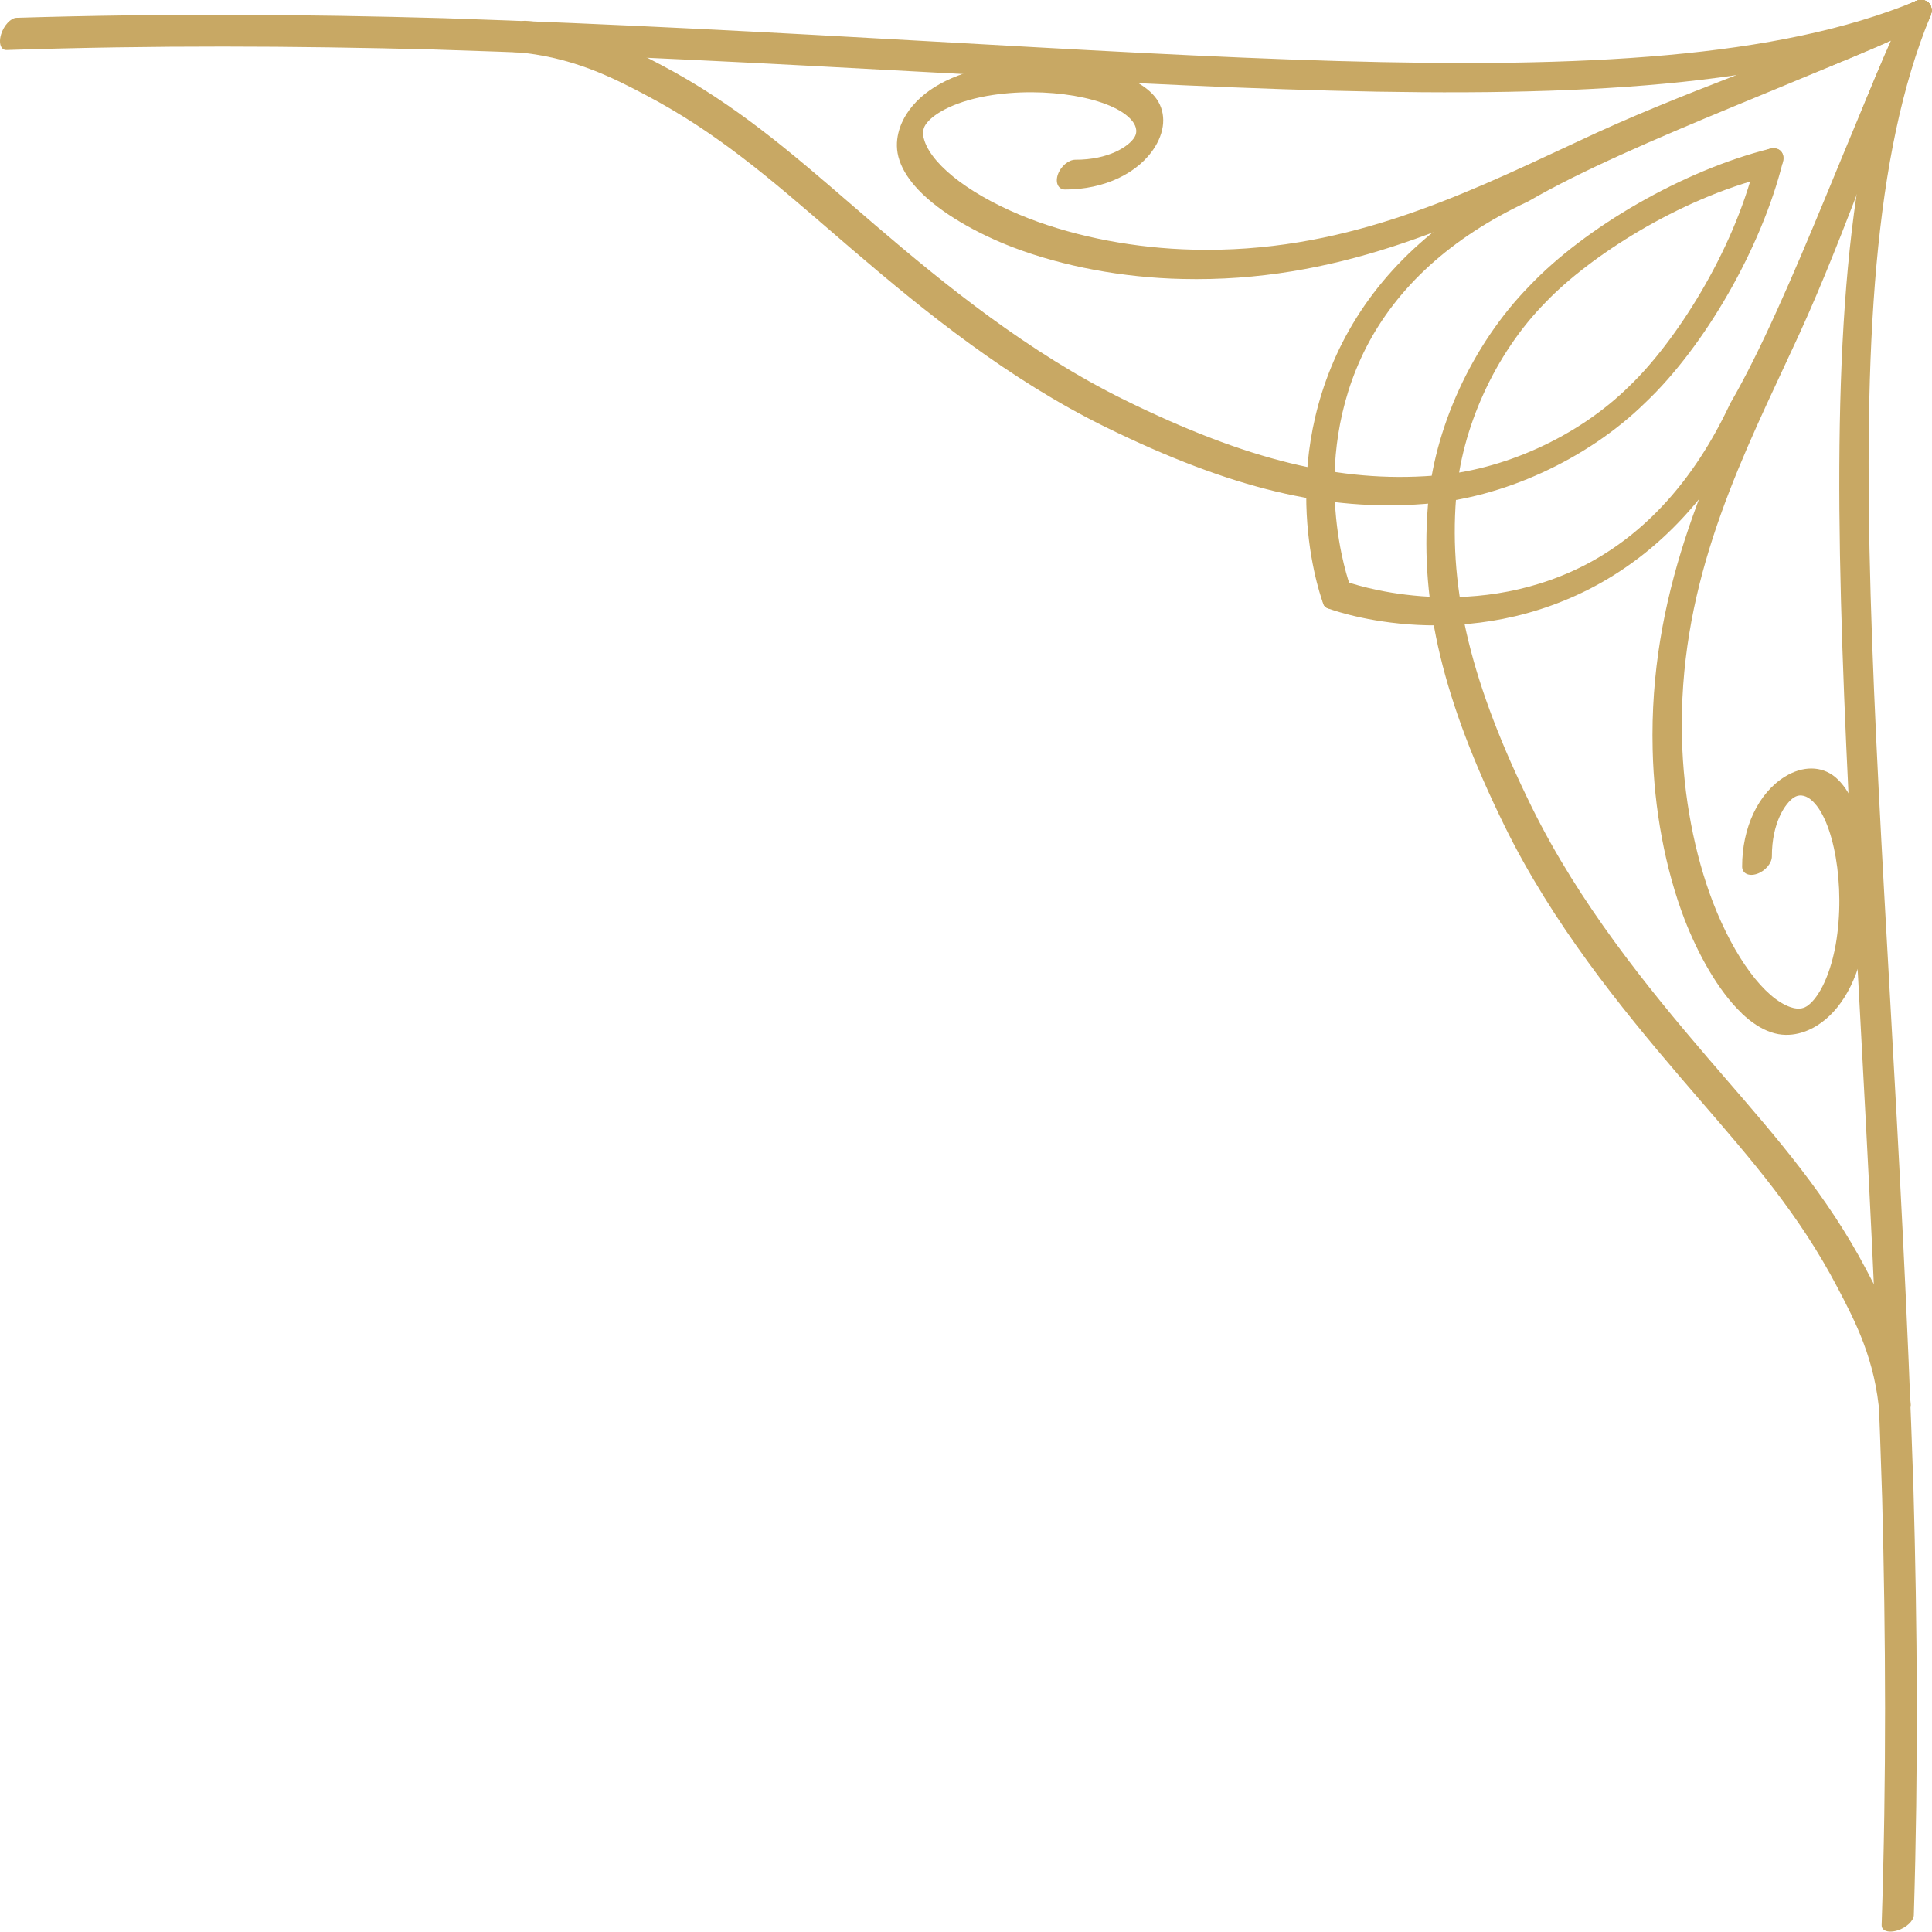
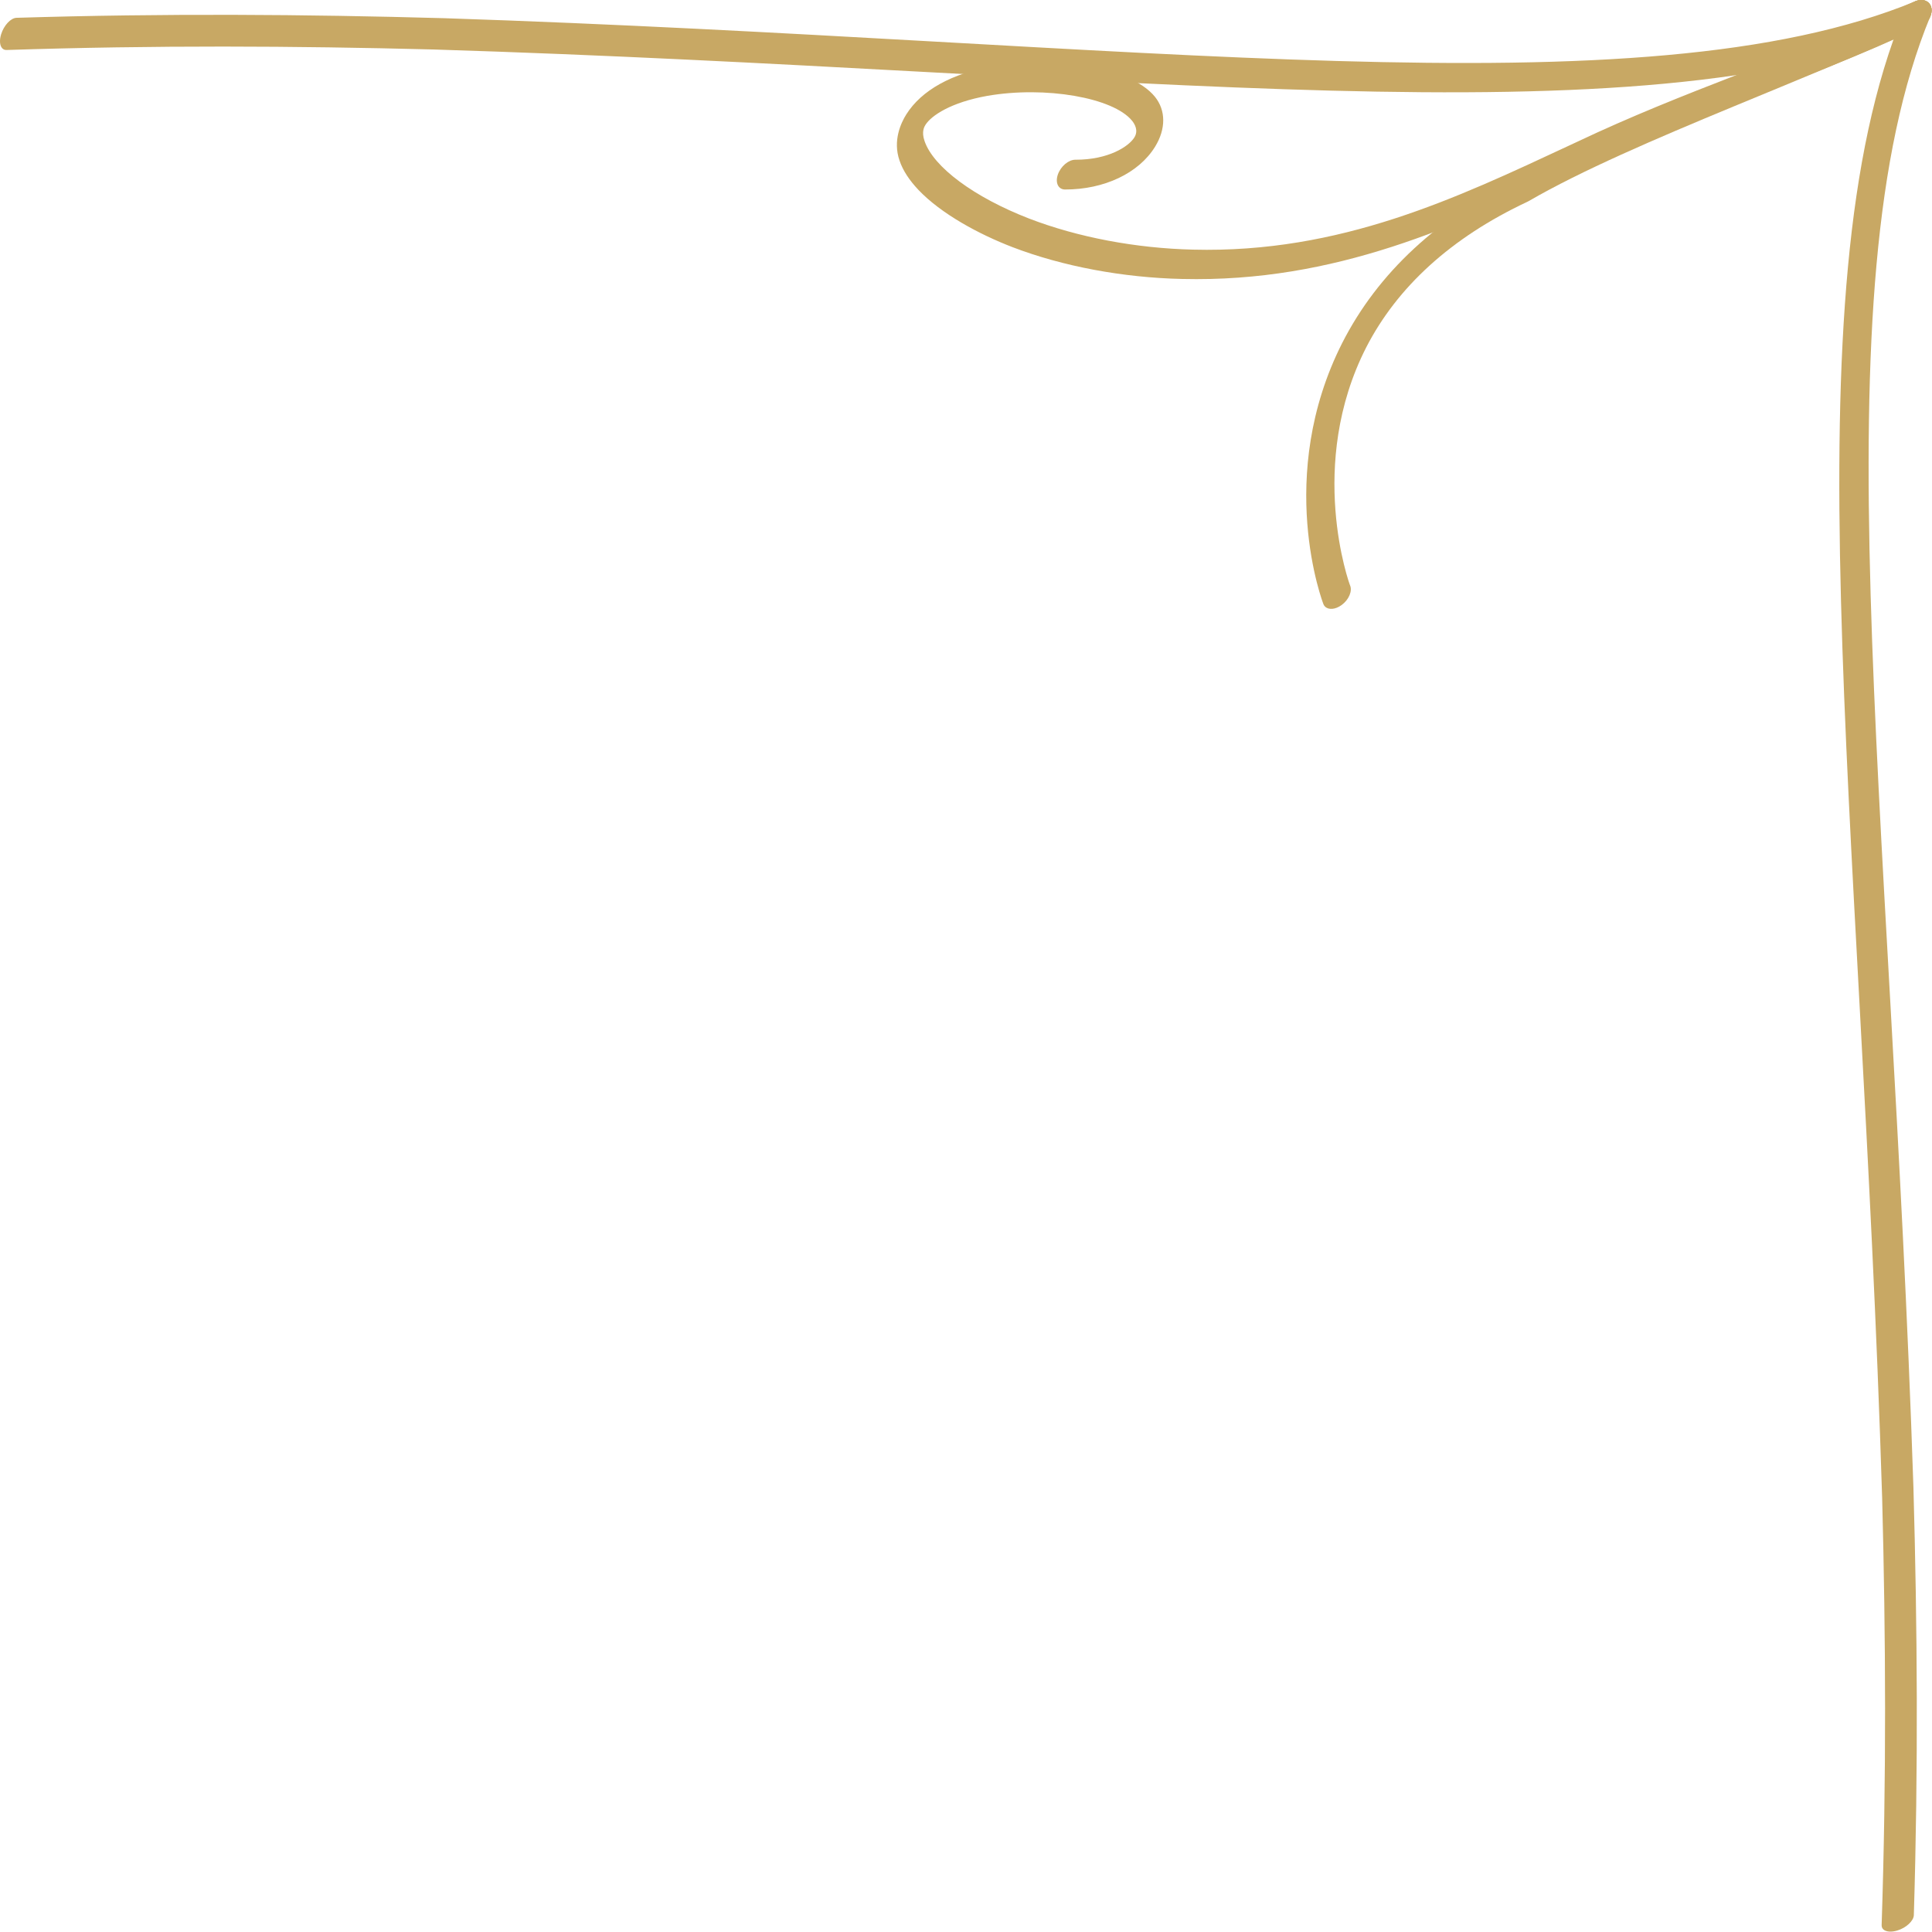
<svg xmlns="http://www.w3.org/2000/svg" width="92" height="92" viewBox="0 0 92 92" fill="none">
  <path d="M89.69 91.882C89.63 91.83 89.599 91.759 89.602 91.672C89.833 84.625 89.799 77.968 89.627 71.35C88.596 38.166 85.089 14.144 90.648 0.623C90.801 0.242 91.207 -0.035 91.56 0.006C91.911 0.047 92.075 0.391 91.923 0.771C86.504 13.891 90.023 37.795 91.116 70.841C91.302 77.47 91.35 84.136 91.135 91.198C91.126 91.469 90.776 91.799 90.352 91.928C90.063 92.017 89.815 91.992 89.69 91.882Z" fill="#C8A864" />
  <path d="M63.097 28.886C63.069 28.857 63.044 28.825 63.027 28.786C63 28.734 60.692 22.698 63.917 16.328C65.605 13.014 68.473 10.312 72.536 8.39C75.095 6.904 78.641 5.375 82.44 3.795C85.366 2.578 88.415 1.341 91.169 0.078C91.546 -0.096 91.906 0.042 91.97 0.384C92.034 0.727 91.78 1.143 91.401 1.316C88.599 2.596 85.521 3.839 82.571 5.062C78.798 6.623 75.279 8.136 72.806 9.57C72.782 9.584 72.758 9.597 72.733 9.608C69.09 11.317 66.534 13.673 65.061 16.536C62.199 22.139 64.262 27.822 64.286 27.868C64.41 28.138 64.232 28.563 63.883 28.814C63.586 29.029 63.263 29.05 63.097 28.885V28.886Z" fill="#C8A864" />
-   <path d="M82.941 48.25C81.799 47.163 80.835 45.382 80.214 43.773C79.294 41.37 78.761 38.505 78.698 35.694C78.519 28.351 81.237 22.632 83.824 17.07C83.881 16.947 83.938 16.824 83.994 16.702C85.177 14.198 86.174 11.667 87.125 9.201C88.285 6.189 89.361 3.319 90.673 0.569C90.852 0.191 91.272 -0.057 91.611 0.016C91.951 0.088 92.078 0.452 91.899 0.829C90.62 3.496 89.558 6.325 88.409 9.293C87.447 11.779 86.439 14.334 85.233 16.873C85.177 16.994 85.121 17.114 85.065 17.235C82.553 22.616 79.914 28.146 80.095 35.182C80.161 37.895 80.681 40.66 81.575 42.983C82.591 45.605 84.029 47.541 85.266 47.96C85.718 48.116 85.96 47.965 86.038 47.916C86.478 47.636 87.108 46.703 87.417 44.97C87.897 42.212 87.329 38.974 86.233 38.079C86.077 37.952 85.767 37.768 85.442 37.966C85.008 38.231 84.371 39.203 84.376 40.78C84.376 41.106 84.059 41.478 83.668 41.612C83.276 41.745 82.958 41.592 82.959 41.266C82.957 39.412 83.731 37.763 84.997 36.983C85.842 36.462 86.734 36.467 87.381 36.995C88.867 38.214 89.314 41.947 88.838 44.675C88.482 46.683 87.679 48.11 86.535 48.83C86.12 49.091 85.283 49.48 84.338 49.154C83.852 48.991 83.382 48.675 82.94 48.254L82.941 48.25Z" fill="#C8A864" />
  <path d="M0.101 2.293C-0.01 2.167 -0.035 1.92 0.054 1.631C0.185 1.208 0.511 0.857 0.785 0.848C7.844 0.632 14.511 0.681 21.139 0.866C54.186 1.958 78.093 5.478 91.212 0.059C91.593 -0.092 91.936 0.072 91.977 0.422C92.018 0.775 91.741 1.182 91.36 1.334C77.838 6.893 53.817 3.386 20.63 2.356C14.013 2.185 7.357 2.15 0.311 2.381C0.224 2.383 0.153 2.352 0.101 2.293Z" fill="#C8A864" />
-   <path d="M63.097 28.885C62.93 28.719 62.953 28.394 63.168 28.097C63.42 27.748 63.843 27.57 64.114 27.697C64.16 27.72 69.841 29.785 75.445 26.922C78.309 25.449 80.665 22.893 82.374 19.249C82.385 19.225 82.399 19.2 82.412 19.176C83.847 16.702 85.36 13.179 86.923 9.404C88.145 6.455 89.387 3.38 90.666 0.58C90.839 0.2 91.256 -0.053 91.598 0.011C91.942 0.074 92.078 0.434 91.905 0.812C90.642 3.564 89.407 6.613 88.191 9.535C86.61 13.336 85.08 16.886 83.593 19.446C81.671 23.51 78.967 26.377 75.653 28.065C69.282 31.289 63.247 28.982 63.197 28.954C63.158 28.935 63.125 28.913 63.096 28.884L63.097 28.885Z" fill="#C8A864" />
  <path d="M43.736 9.043C43.315 8.599 42.996 8.129 42.833 7.64C42.508 6.698 42.898 5.861 43.157 5.447C43.879 4.303 45.306 3.5 47.309 3.145C50.041 2.67 53.791 3.137 54.992 4.602C55.52 5.25 55.526 6.14 55.004 6.986C54.224 8.253 52.572 9.026 50.719 9.024C50.394 9.024 50.24 8.707 50.373 8.314C50.508 7.922 50.88 7.605 51.206 7.606C52.782 7.612 53.755 6.974 54.02 6.54C54.219 6.216 54.035 5.906 53.907 5.749C53.016 4.649 49.776 4.085 47.014 4.565C45.283 4.873 44.35 5.503 44.071 5.943C44.022 6.021 43.868 6.262 44.025 6.712C44.443 7.951 46.382 9.391 49.004 10.407C51.325 11.301 54.093 11.822 56.803 11.887C63.834 12.068 69.362 9.431 74.74 6.922C74.865 6.863 74.993 6.804 75.12 6.745C77.653 5.544 80.204 4.534 82.689 3.573C85.659 2.425 88.487 1.36 91.156 0.082C91.532 -0.099 91.897 0.029 91.969 0.37C92.041 0.709 91.793 1.128 91.415 1.308C88.665 2.62 85.793 3.695 82.781 4.857C80.317 5.806 77.784 6.804 75.29 7.984C75.16 8.043 75.031 8.103 74.903 8.163C69.344 10.747 63.627 13.462 56.288 13.284C53.48 13.222 50.614 12.688 48.212 11.768C46.603 11.148 44.822 10.184 43.734 9.042L43.736 9.043Z" fill="#C8A864" />
-   <path d="M89.606 67.618C89.549 67.566 89.513 67.495 89.507 67.409C89.304 64.739 88.338 62.907 87.489 61.29C85.675 57.831 83.448 55.277 80.883 52.305C80.599 51.975 80.315 51.645 80.032 51.315C77.153 47.951 73.915 43.958 71.639 39.317C68.716 33.349 67.627 28.786 67.99 24.145C68.25 20.472 70.086 16.409 72.832 13.614C75.479 10.824 80.164 8.105 84.287 7.082C84.666 6.988 84.95 7.21 84.923 7.578C84.894 7.946 84.564 8.32 84.184 8.414C79.923 9.472 75.665 12.237 73.614 14.381C71.182 16.838 69.567 20.435 69.336 23.725C68.993 28.173 70.069 32.595 72.94 38.432C75.198 43.018 78.425 46.991 81.293 50.339C81.578 50.67 81.863 51.001 82.148 51.331C84.645 54.222 87.016 56.939 88.864 60.448C89.762 62.152 90.769 64.053 90.988 66.865C91.011 67.155 90.697 67.51 90.288 67.661C90 67.766 89.744 67.742 89.608 67.618H89.606Z" fill="#C8A864" />
-   <path d="M24.265 2.373C24.141 2.237 24.117 1.981 24.223 1.693C24.372 1.284 24.727 0.97 25.018 0.992C27.935 1.218 30.016 2.321 31.536 3.121C35.044 4.969 37.763 7.341 40.653 9.837C40.983 10.122 41.313 10.407 41.645 10.692C44.993 13.56 48.964 16.787 53.551 19.046C59.388 21.915 63.81 22.991 68.253 22.65C71.55 22.42 75.145 20.803 77.588 18.386C79.748 16.323 82.51 12.064 83.57 7.801C83.665 7.422 84.037 7.092 84.405 7.062C84.774 7.034 84.996 7.319 84.901 7.698C83.877 11.825 81.159 16.511 78.354 19.168C75.575 21.899 71.512 23.736 67.833 23.996C63.196 24.358 58.633 23.269 52.666 20.347C48.023 18.07 44.031 14.832 40.667 11.953C40.337 11.669 40.008 11.386 39.678 11.102C36.708 8.537 34.151 6.31 30.72 4.51C29.253 3.74 27.248 2.683 24.473 2.474C24.387 2.468 24.317 2.43 24.265 2.375L24.265 2.373Z" fill="#C8A864" />
</svg>